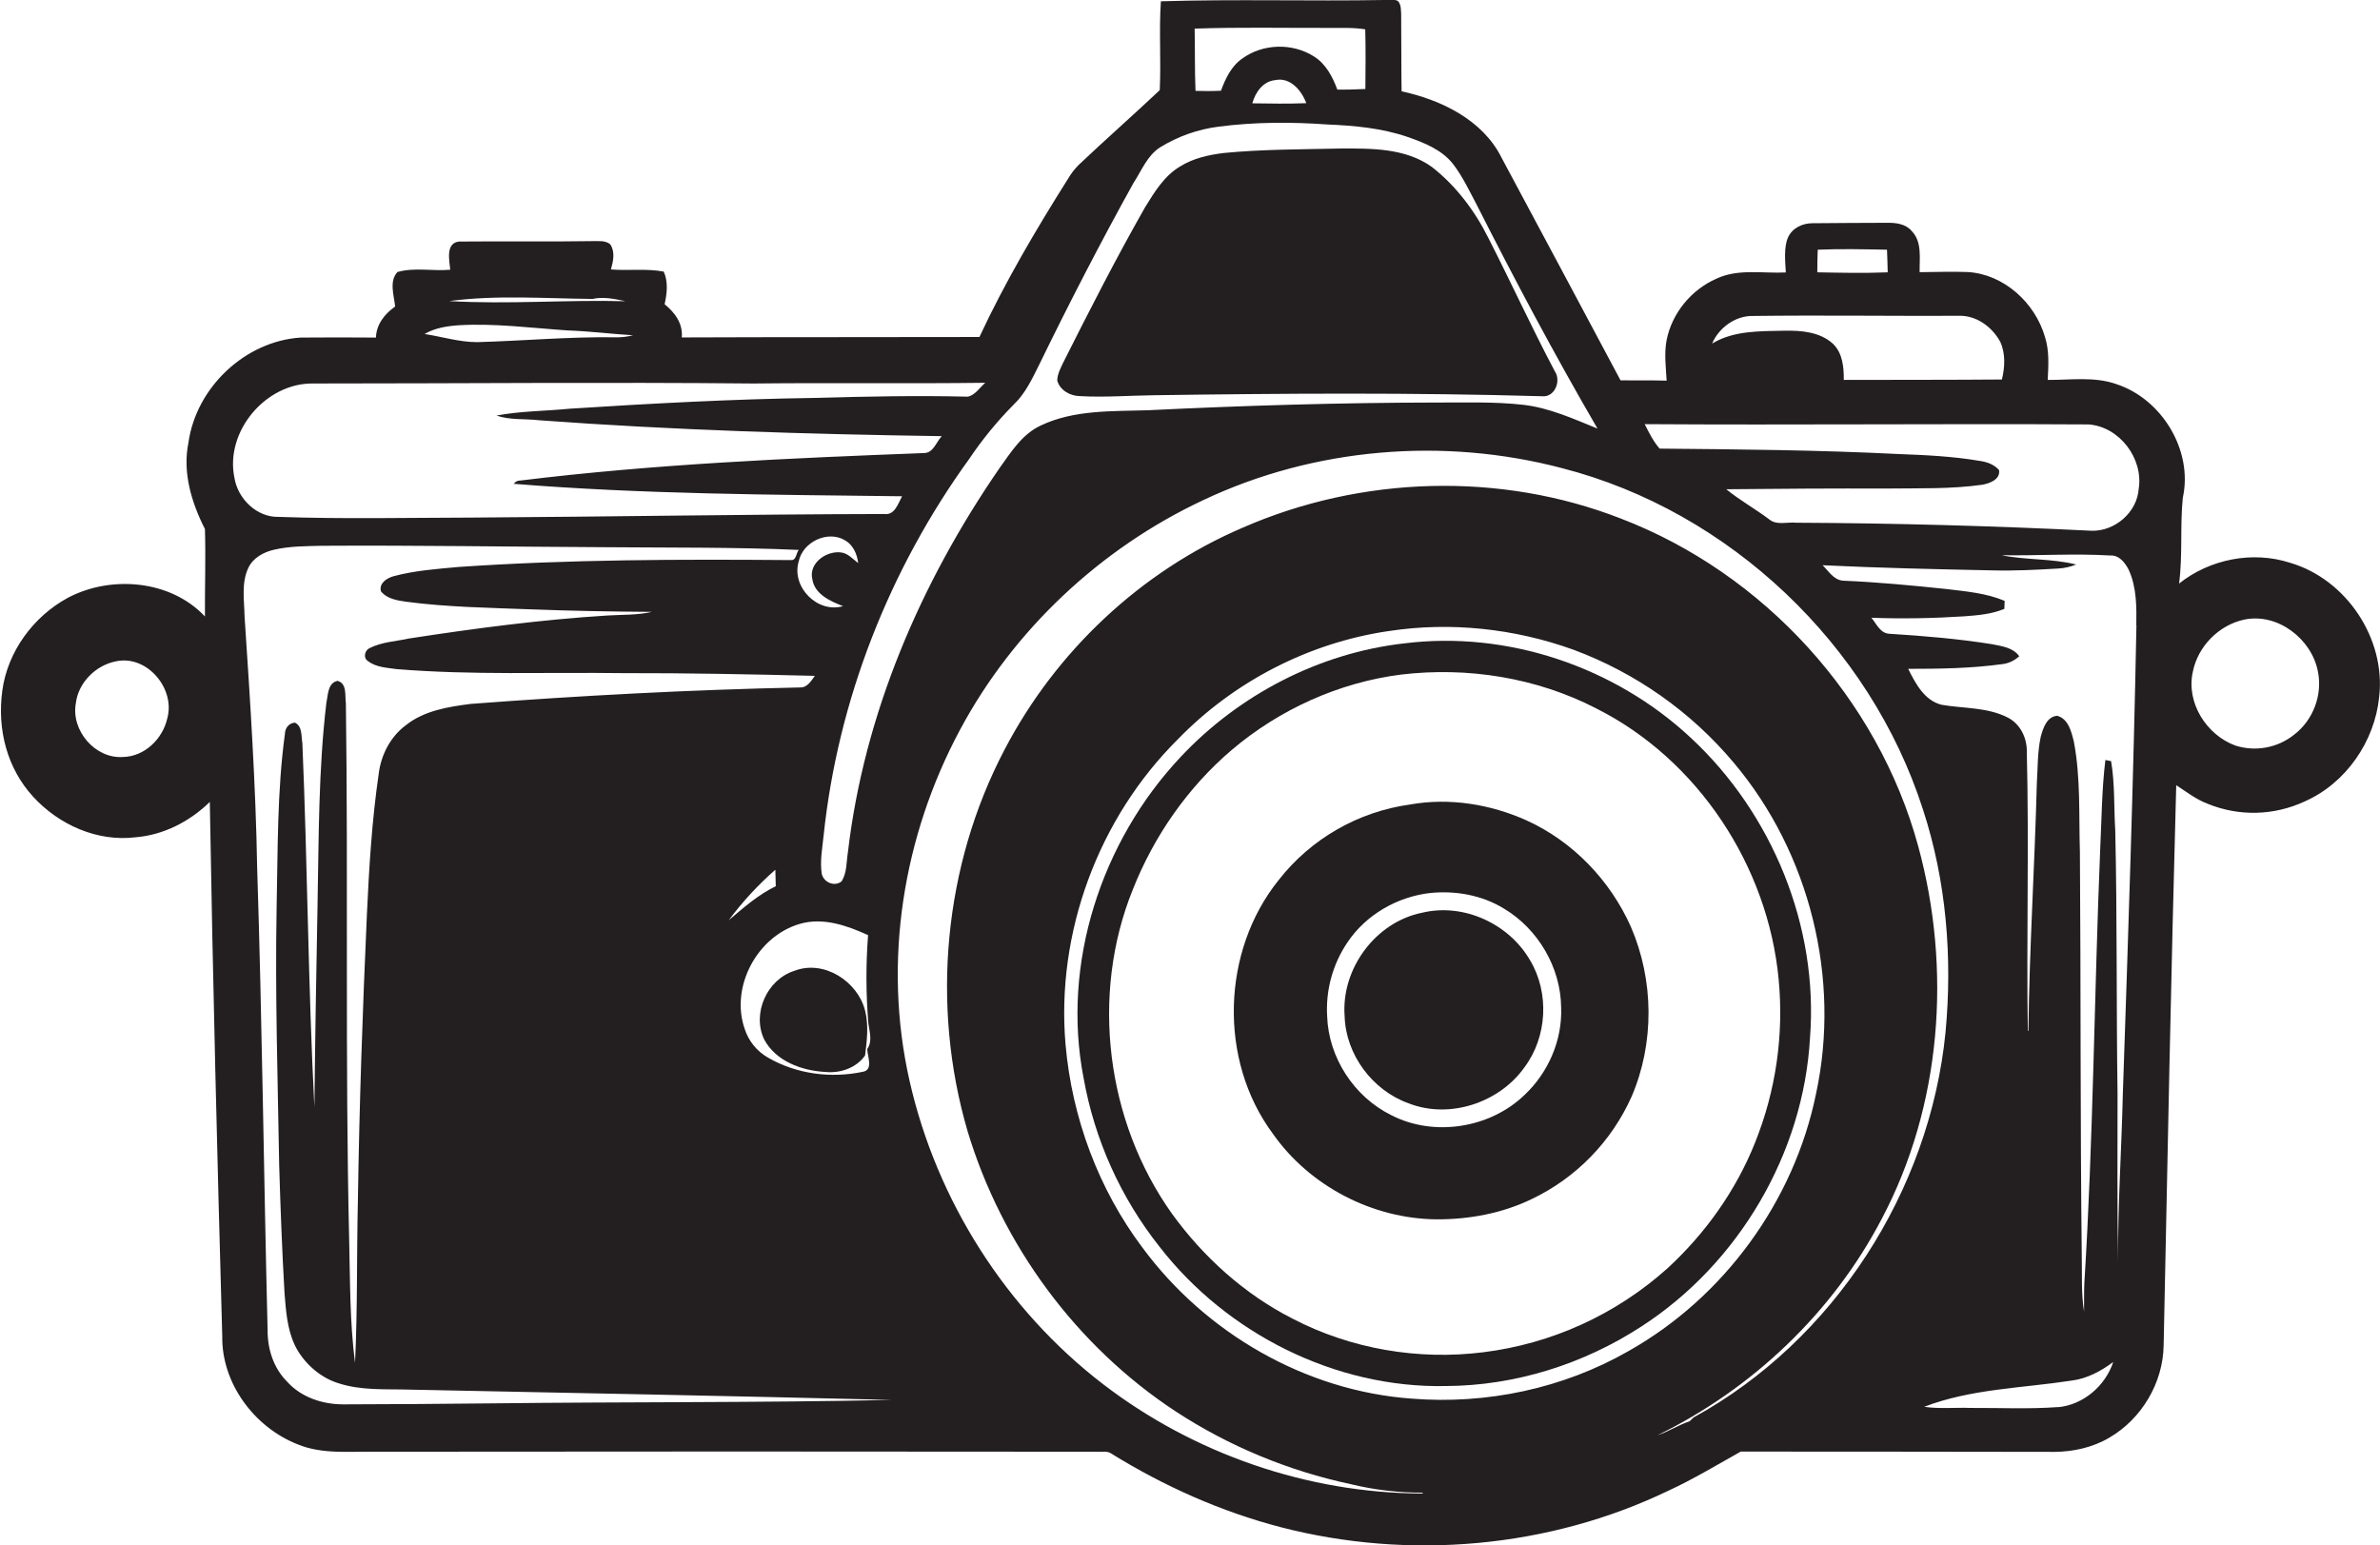
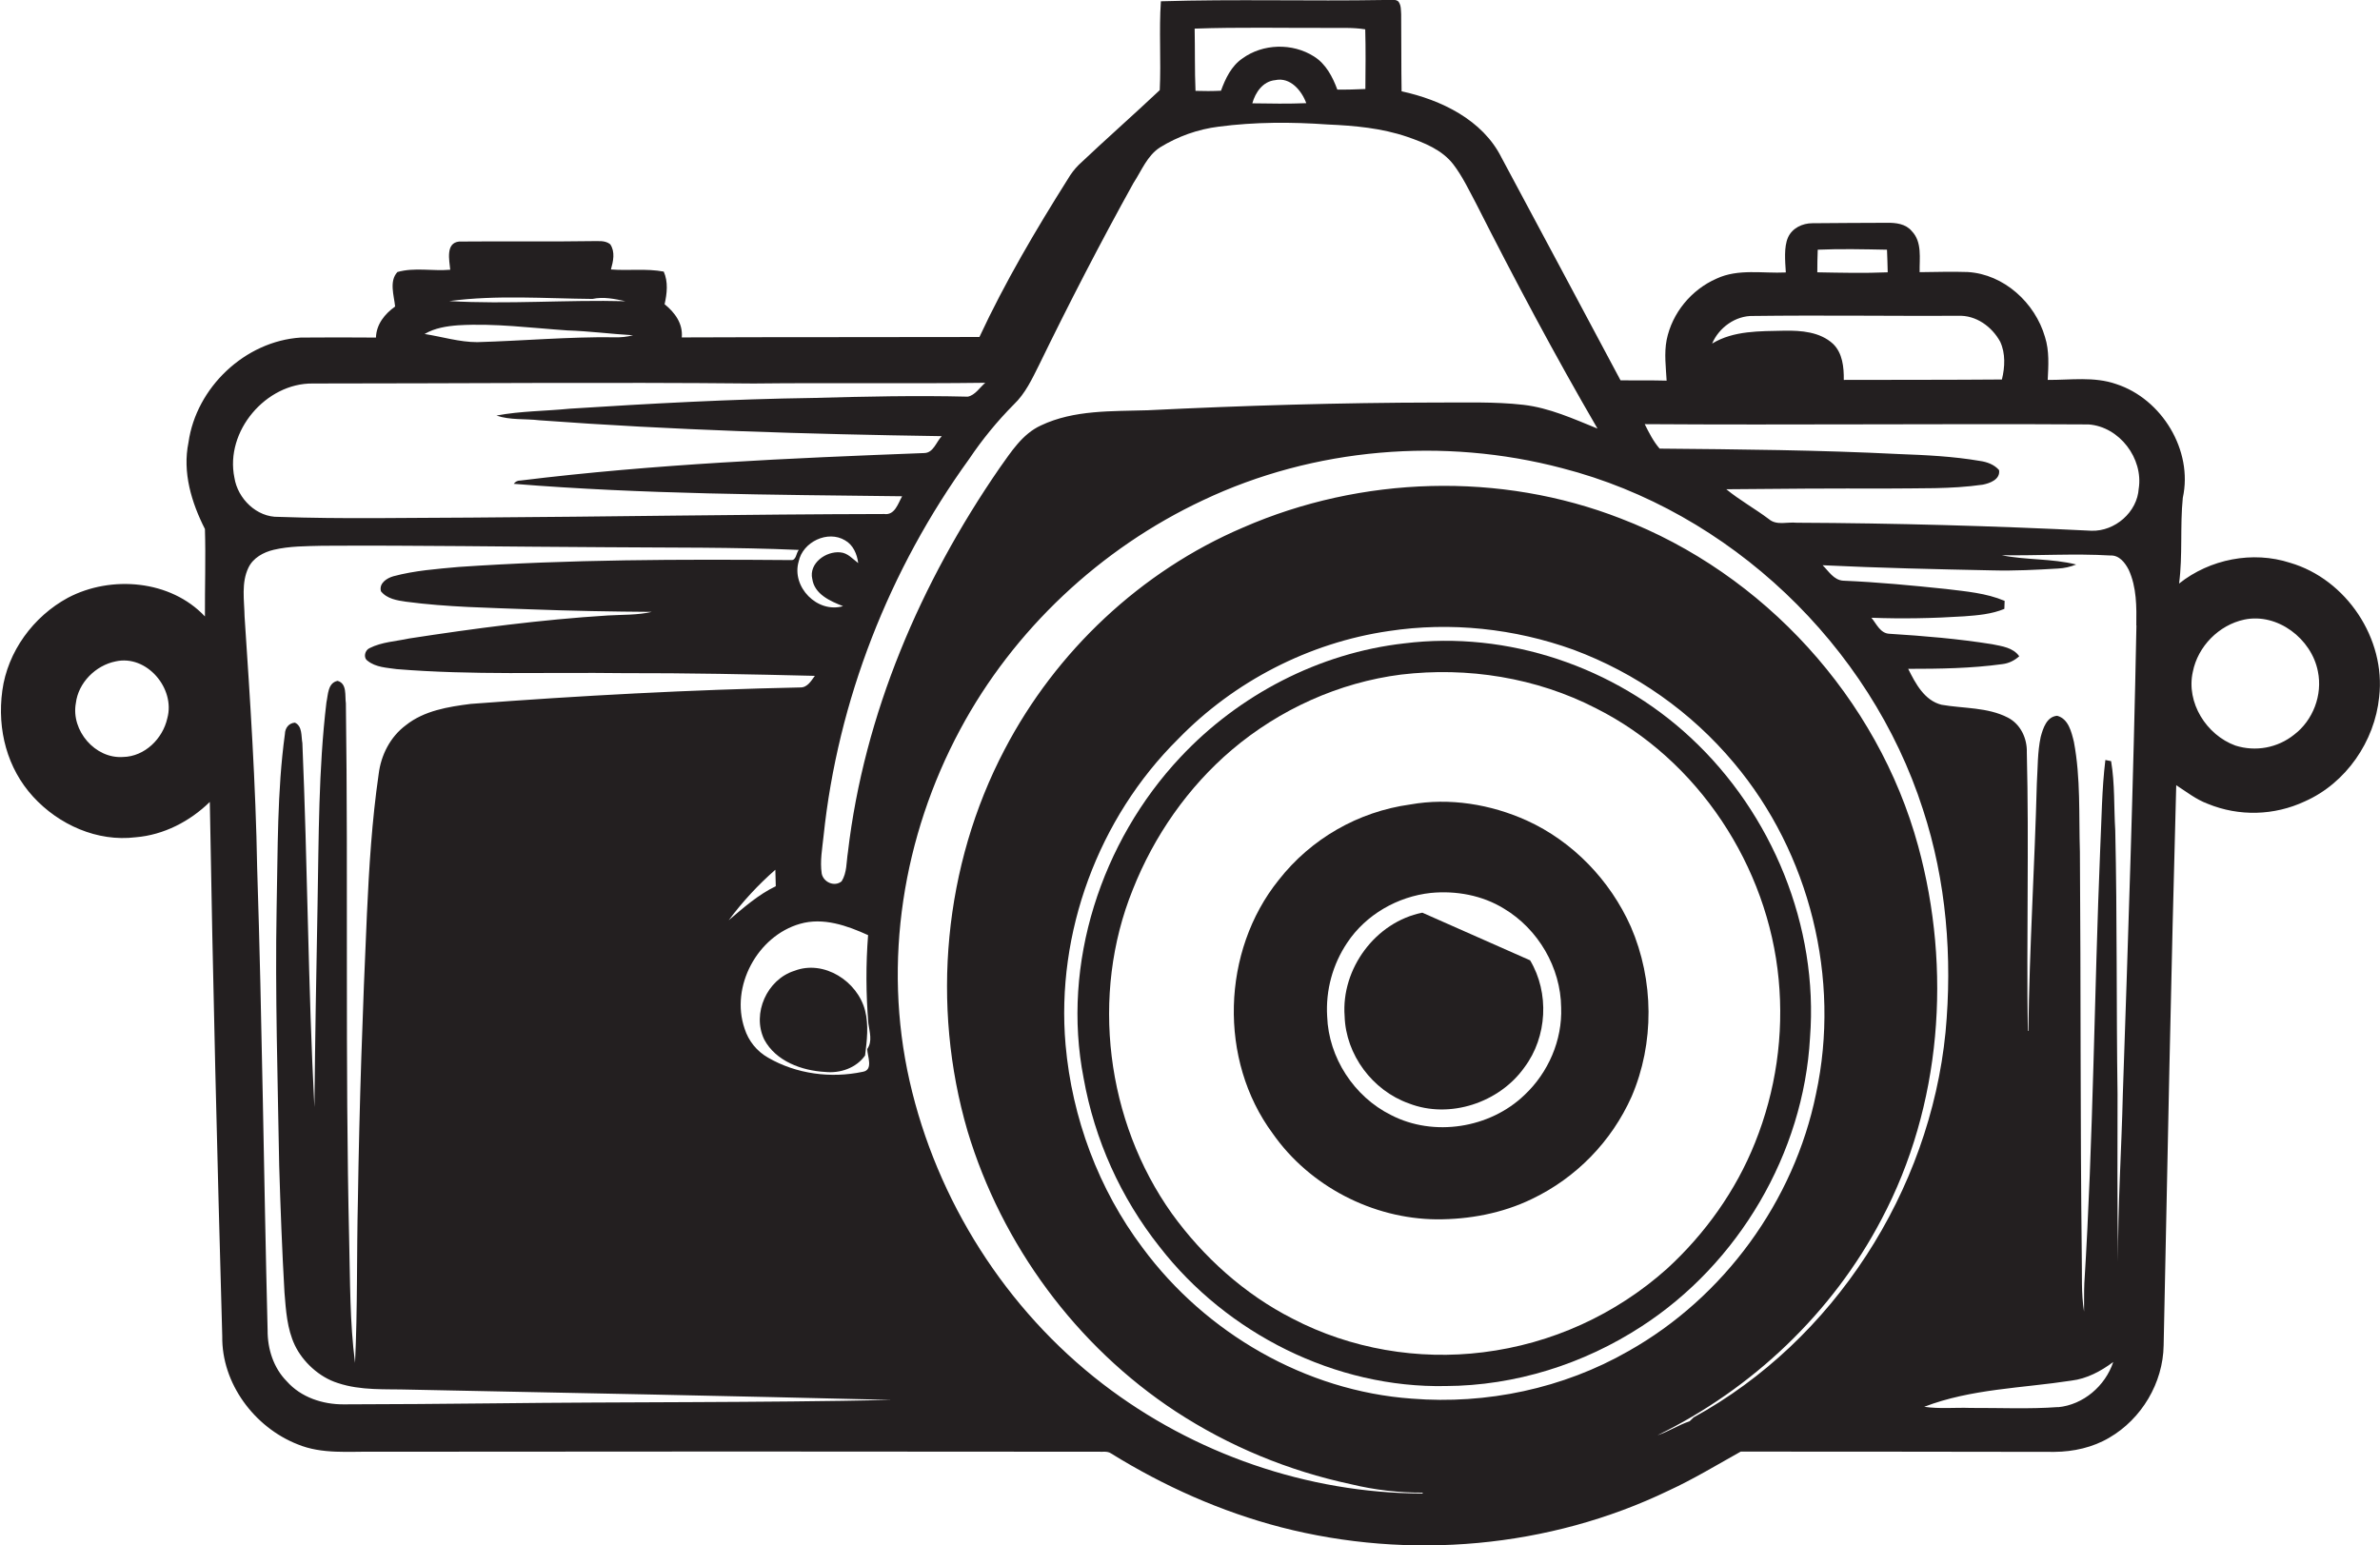
<svg xmlns="http://www.w3.org/2000/svg" version="1.1" id="Layer_1" x="0px" y="0px" viewBox="0 0 1663.1 1080" style="enable-background:new 0 0 1663.1 1080;" xml:space="preserve">
  <style type="text/css">
	.st0{fill:#231F20;}
</style>
  <title>biseeise_Camera_flat_black_logo_White_background_e7bdc133-b4ae-400d-bf33-0a240629b553</title>
-   <path class="st0" d="M754.5,276.8c17.3,1,34.7-0.4,52-0.6c90.4-1.3,180.7-1.9,271,0.7c8.9,1,13.6-10.7,9-17.4  c-16.2-30.6-30.6-62.1-46.3-92.9c-9.5-19.1-22.7-36.7-39.6-49.9c-18.5-13.3-42.3-13-64.1-12.9c-27.1,0.6-54.2,0.5-81.2,3.1  c-10.7,1.3-21.6,3.7-30.8,9.5c-10.9,6.5-17.7,17.7-24.2,28.2c-20.4,35.8-39.1,72.5-57.6,109.3c-1.8,3.9-3.9,7.8-3.9,12.1  C740.7,272.7,747.7,276.7,754.5,276.8z" />
  <path class="st0" d="M1066.9,573.4c-25.3-11.4-54-16.1-81.5-11.2c-36.3,5-69.3,23.9-91.9,52.8c-39.9,49.6-42.2,125.8-4.1,177.2  c25.7,36.7,69.7,59.5,114.4,59.9c22.8,0.1,46-4.2,66.6-14.2c31-14.8,55.7-40.2,69.7-71.5c16.1-37.4,15.7-81.4-0.5-118.8  C1125.2,615.3,1099.2,588.1,1066.9,573.4z M1065.3,765.2c-24.2,23.3-63.4,29.5-93.3,14c-25.8-12.8-43.6-40.1-44.6-68.9  c-1.1-18.2,3.8-36.3,14-51.5c13-19.6,35.2-32.3,58.4-34.8c17.6-1.7,36,1.6,51.2,11c23.9,14.3,39.6,41.2,39.9,69  C1091.8,726.9,1081.9,749.6,1065.3,765.2L1065.3,765.2z" />
  <path class="st0" d="M555.2,678.4c-19.2,6-29.9,29.8-21.2,48c8.1,15.2,26.2,21.8,42.6,22.7c10.4,1.1,21.7-2.7,27.9-11.5  c1.3-10.3,2.6-21.2,0-31.4C599.3,685.8,575.8,670.5,555.2,678.4z" />
  <path class="st0" d="M1600.3,393.3c-26.2-8.5-56.1-2.6-77.6,14.5c2.6-19.9,0.6-40,2.6-59.9c7.3-33.1-14.6-69.1-46.5-79.5  c-15.4-5.4-32-2.8-47.9-2.9c0.5-10,1.2-20.3-1.9-30c-6.9-23.9-28.7-43.9-54-45.4c-11.2-0.4-22.4,0-33.6,0.1  c-0.2-9.6,1.9-21.1-5.5-28.7c-4.2-5.1-11.1-5.9-17.3-5.8c-17.4,0.1-34.8,0.1-52.2,0.3c-6.9,0-14.1,3.4-17,10s-2,16.3-1.5,24.4  c-16.1,0.8-33.2-2.8-48.4,4.3c-17.6,7.7-31.1,24-34.9,42.9c-1.8,9.4-0.5,19,0,28.4c-10.7-0.3-21.5-0.1-32.2-0.2  c-27.6-52-55.5-103.8-83.2-155.7c-13.2-26.4-42.2-40.3-69.8-46.3c-0.3-18-0.1-35.9-0.3-53.9c-0.2-2.9,0-6-1.7-8.5s-7-1.2-10.3-1.4  c-52,0.9-104-0.7-155.9,0.9c-1.4,20.6,0.2,41.4-0.8,62.1c-18.7,17.6-38,34.6-56.6,52.2c-3,3-5.5,6.3-7.6,9.9  c-22.5,35.7-44,72.2-61.8,110.4c-69.3,0.2-138.7,0-208,0.3c0.9-9.7-4.9-17.5-12-23.2c1.7-7.5,2.6-15.6-0.6-22.8  c-12.2-2.3-24.6-0.5-36.9-1.5c1.6-5.7,3.1-12.3-0.5-17.6c-3.6-2.9-8.3-2.1-12.5-2.2c-31,0.5-62.1,0-93.1,0.3  c-9.6,1-6.8,13.1-6.2,19.7c-12.3,1.1-25-1.8-36.9,1.6c-5.9,6.4-2.4,16.3-1.6,24.1c-7.3,5.2-13.1,12.4-13.4,21.7  c-17.5-0.1-35.1-0.2-52.6,0c-38.9,2.5-73,34.9-78.4,73.3c-4.3,20.9,2.1,42,11.5,60.5c0.6,20.3-0.1,40.7,0,61.1  c-23.9-25.5-65.5-29-95.7-13.1c-24.2,13.1-42.2,37.6-45.9,65s3.5,54.3,21.5,74s44.9,31.7,71.7,28.4c19.6-1.6,37.9-11.1,51.8-24.7  c2.1,124.5,5.2,249,8.7,373.4c-0.5,32.9,22.4,63.6,52.6,75.5c17.1,7.1,35.8,4.9,53.8,5.2c168.6-0.2,337.2-0.2,505.8,0  c3,0.2,6.3-0.6,8.9,1.2c36.8,22.8,76.8,40.7,118.8,51.6c89.5,23.1,187.2,14.6,270.7-25.6c17.4-8,33.8-18,50.5-27.3  c73.1,0.1,146.1,0,219.2,0.2c13.3-0.1,26.8-3.1,38.3-9.9c22.6-13.1,37.6-38.3,38-64.5c2.7-130.5,5.2-261,8.8-391.5  c7.1,4.6,13.9,10,22,13c21.9,9,46.5,8.3,67.9-1.7c28.7-12.7,48.8-41.9,51.9-72.9C1667.3,446.4,1639.6,404.8,1600.3,393.3z   M116.9,502c-3.2,14.3-15.8,26.7-30.9,27c-19.5,1.4-36.5-18.5-33-37.6c1.7-14.3,13.8-26.4,27.8-29.2  C102.6,457.3,122.7,481.2,116.9,502z M1270.2,174.5c16.1-0.7,32.3-0.3,48.4,0c0.2,5.3,0.4,10.5,0.5,15.8c-16.4,0.7-32.8,0.3-49.2,0  C1269.9,185,1270,179.7,1270.2,174.5z M1225.1,220.8c47.7-0.6,95.4,0.1,143.2-0.1c12.4-0.6,23.6,7.5,29.4,18.1  c3.8,8.2,3.3,17.8,1.2,26.4c-36.8,0.3-73.7,0.2-110.5,0.3c0.1-8.8-0.8-18.7-7.5-25.2c-9.1-8.4-22.3-9.4-34-9.2  c-17.1,0.4-35.4-0.2-50.5,9C1201.1,229,1212.7,220.5,1225.1,220.8z M927.9,19.5c8.7,0.1,17.5-0.4,26.1,1c0.4,13.9,0.2,27.8,0.1,41.7  c-6.6,0.3-13.1,0.5-19.6,0.4c-3.3-8.9-8-18-16.4-23.2c-15-9.5-35.6-9-50,1.5c-7.7,5.3-11.8,14-14.9,22.5c-5.9,0.3-11.9,0.3-17.8,0.1  c-0.6-14.5-0.3-29-0.6-43.5C865.8,18.9,896.9,19.6,927.9,19.5z M912.8,72.1c-12.6,0.5-25.1,0.3-37.7,0.1c2.1-7.6,7.4-15.4,16-16.2  C901.6,53.7,909.6,63.3,912.8,72.1z M726.1,255c20.9-42.9,42.8-85.4,66-127.2c5.6-8.5,9.5-19,18.5-24.8  c12.5-7.7,26.5-12.7,41.1-14.5c25.2-3.3,50.8-3.3,76.1-1.5c18.7,0.8,37.6,2.5,55.5,8.6c11.8,4.1,24.3,9,32.2,19.2  c6.5,8.5,11.1,18.3,16.1,27.7c26.9,53.1,54.8,105.6,84.7,157c-16.8-6.8-33.6-14.5-51.8-16.6c-20.2-2.3-40.5-1.5-60.8-1.6  c-67.3,0.1-134.5,2.1-201.7,5.4c-25,0.8-51.4-0.4-74.6,10.6c-13.1,6-20.9,18.6-29,29.9c-55,79.8-94.6,171.7-105.9,268.4  c-1.1,6.8-0.6,14.3-4.4,20.3c-5,4.1-12.7,0.6-13.9-5.4c-1.3-8.8,0.4-17.6,1.3-26.3c9.9-94.7,45.9-186.3,101.7-263.4  c9.2-13.7,19.6-26.4,31.2-38.1C716.5,275,721.2,264.8,726.1,255z M602.9,749c-22.3,4.7-46.4,1.6-66.2-9.9  c-7.8-4.4-13.7-11.7-16.4-20.3c-10.1-29.4,9-64.7,38.7-73.2c16.2-4.7,32.9,1.2,47.6,7.9c-1.6,20.5-1.5,41.2,0.2,61.7  c0.8,5.9,3,12.5-0.8,17.9C606.1,738.1,610.5,747.7,602.9,749z M509.2,643.1c9.6-12.9,20.5-24.7,32.6-35.3c0.1,3.8,0.2,7.6,0.3,11.5  C529.7,625.3,519.5,634.4,509.2,643.1z M567.6,404.5c1.5,10.8,12.6,15.6,21.5,19.1c-18,5.2-36.2-13.5-31-31.2  c2.8-13.7,20.3-22.1,32.4-14.8c5.7,3.2,8.4,9.6,9.2,15.9c-3.9-2.9-7.3-7.1-12.5-7.5c-10-1-22.1,7.6-19.6,18.6L567.6,404.5z   M414,208.9c7.8-1.7,15.5,0,23.1,1.6c-41.1-1.1-82.2,2.3-123.2-0.1C347.1,206,380.6,208.6,414,208.9z M320.5,227.3  c25.4-1.5,50.7,1.9,75.9,3.6c15.4,0.5,30.7,2.5,46,3.4c-4.3,1.1-8.8,1.6-13.3,1.4c-31.9-0.4-63.7,2.5-95.6,3.4  c-12.5,0-24.6-3.8-36.8-5.7c7.1-4.2,15.5-5.5,23.7-6.1L320.5,227.3z M218.6,268c102.7,0,205.3-1,308,0c54-0.6,108,0.2,161.9-0.5  c-3.9,3.3-7,8.6-12.2,9.7c-36.1-0.9-72.3-0.1-108.4,0.9c-56.6,0.8-113.2,3.9-169.7,7.5c-17.1,1.7-34.4,1.6-51.3,4.8  c9.6,3.3,20,2.1,30,3.3c93.6,6.9,187.4,9.7,281.2,11.1c-3.9,4-5.8,11.7-12.3,11.8c-94.2,3.6-188.5,7.7-282.1,19.2  c-1.9-0.1-3.6,0.8-4.7,2.3c90.2,7.3,180.9,7.6,271.4,8.7c-2.9,5.1-5.1,13.4-12.5,12.4c-96.2,0.2-192.4,1.9-288.6,2.5  c-44.9,0.1-89.7,1.1-134.6-0.5c-15.3,0.4-28.6-12.7-30.9-27.4C157.1,301.4,185.8,267.6,218.6,268z M344.5,980.7  c-34.7,0.4-69.5,0.6-104.3,0.7c-14.7,0.1-29.9-4.9-39.8-16.1c-9.3-9.4-13.5-22.7-13.4-35.7c-2.7-107.7-3.8-215.4-7.3-323.1  c-1-58.6-4.9-117.2-8.8-175.7c-0.2-11.3-2.4-23.5,2.7-34.1c3.3-6.9,10.5-10.8,17.7-12.5c11.1-2.6,22.5-2.5,33.8-2.8  c65.8-0.4,131.6,0.7,197.4,1c45.2,0.4,90.5-0.1,135.7,1.9c-1.9,2-1.7,7.4-5.4,7.1c-77.4-0.6-155-0.5-232.3,4.8  c-15.3,1.4-30.7,2.5-45.6,6.5c-4.6,1.3-10.2,4.9-8.7,10.5c4.2,5.3,11.3,6.4,17.6,7.3c28.7,3.8,57.6,4.2,86.5,5.3s56.8,1.6,85.2,1.8  c-10,2.3-20.4,1.9-30.7,2.5c-46.6,2.9-92.9,9-139,16.1c-9.2,2-19,2.4-27.5,6.7c-3.3,1.4-4.7,6.7-1.4,8.9c5.7,4.6,13.5,4.8,20.3,5.8  c52.6,4.3,105.5,2.1,158.2,2.8c44.7-0.1,89.4,0.8,134,1.9c-2.5,3.4-5.2,8.2-10.1,8.1c-76.8,1.6-153.6,5.7-230.3,11.5  c-15.8,2-32.6,4.7-45.4,14.9c-10.9,8.1-17.4,20.9-19,34.2c-4.7,32.4-6.7,65.1-8.2,97.8c-3,66.5-5.3,133.1-6.3,199.7  c-0.9,38-0.2,76-2,113.9c-3.7-28.3-3.4-57.1-4.1-85.7c-2.9-125-0.6-250.1-2.3-375.2c-0.8-5.3,1-13.8-5.8-15.7  c-6.9,1.4-6.6,9.7-7.8,15.1c-5.6,46.9-5.3,94.3-6.2,141.5s-1.7,94.2-2.2,141.3c-4.4-84.7-4.8-169.6-8.4-254.4  c-0.9-4.9,0.1-11.8-5.2-14.3c-4.3,0.3-6.9,3.8-7,7.9c-5.5,40.3-4.9,81-5.8,121.6c-1.1,60,0.8,120,1.8,180c0.9,29.6,2,59.2,3.7,88.8  c1,12.4,1.8,25.3,7.2,36.7s16.9,22.4,30.1,26.5c16.1,5.4,33.3,4.1,50,4.6c112.3,2.3,224.6,4.4,337,7.2  C530.2,980.3,437.3,979.6,344.5,980.7z M986.5,977.4c-74.2-5.3-144-45.8-188-105.3c-30.9-41-49.4-91-53.9-142  c-6.8-78.2,22.9-158.4,78.6-213.6c39.1-40.3,91.6-67.4,147.2-75.5c43.2-6.6,87.9-1.8,129,13c43.6,16.2,82.3,43.4,112.2,79.1  c53.1,63,74.8,150.8,57.4,231.3c-15.3,75-64.4,142.3-131.1,179.8C1092.4,970.3,1038.8,981.6,986.5,977.4z M1183.5,990.5l-2.8,2.7  c-7.8,2.6-14.7,7.2-22.5,9.8c66.2-32.3,122.4-85.6,156.6-151c42-79.2,49.1-174.7,25.6-260.7c-28.2-103.4-107.9-190.6-207.7-228.9  c-84.3-32.9-181.4-29.9-264.2,6.3c-71.2,30.4-130.7,86.5-166.5,155.1c-42.6,81.1-51.6,178.8-25.9,266.6  c23.9,79.5,76,150.3,145.4,195.9c37.3,24.4,78.9,41.6,122.5,50.9c16.5,4,33.5,6,50.5,5.9l-0.8,0.6c-80-0.2-159.6-27.8-223-76.5  c-67.8-52.1-116.2-128.4-135.1-211.8s-4.6-171.1,35.3-245.5c37.4-69.8,98.1-126.7,169.7-160.3c77.6-36.8,168.2-44.3,251.1-22.4  c117,30.1,215.1,123.5,252,238.4c16.4,50,20.7,103.5,15.8,155.8C1348.5,832.3,1281.5,936.7,1183.5,990.5z M1438.1,983.3  c-20.3,1.5-40.8,0.5-61.1,0.6c-10.8-0.4-21.7,0.8-32.4-0.8c32.8-12.6,68.5-13,102.9-18.3c10.8-1.3,20.6-6.6,29.2-13  c-5.6,16.8-20.9,29.9-38.6,31.6V983.3z M1492.9,437c-2.1,109.2-5.8,218.4-9.5,327.5c-0.9,39.1-3.6,78.1-3.3,117.2  c-0.7-39.1-0.4-78.1-0.4-117.2c-0.9-61.4-0.2-122.9-1.6-184.3c-1-16.1-0.2-32.4-2.9-48.3l-4-0.8c-2.5,20.5-2.6,41.2-3.6,61.8  c-4.2,101.3-4.8,202.7-11.1,303.9c-0.3,6.6-0.1,13.2-0.2,19.8c-2.1-13-1.3-26.2-1.6-39.2c-1.1-94-0.6-188-1.3-282.1  c-0.8-25.6,0.6-51.6-4.2-76.9c-1.7-6.9-3.8-16.1-11.7-18.2c-7.3,0.6-9.9,8.8-11.5,14.8c-2.3,10.7-2,21.7-2.7,32.5  c-1.5,57.6-5.2,115.2-5.9,172.8l-0.4,0.2c-1-64.9,0.9-129.8-0.7-194.7c0.3-9.7-4.3-19.7-13.2-24.3c-14.3-7.4-31-6.3-46.4-9  c-12-3-18.2-14.9-23.3-25.1c22,0,44-0.3,65.8-3.3c4.4-0.5,8.5-2.5,11.8-5.5c-4.3-6.1-12.1-7-18.9-8.4c-23.7-3.8-47.7-5.8-71.7-7.3  c-6.5-0.2-9.1-6.9-12.7-11.2c21.6,0.8,43.2,0.4,64.8-1c9.5-0.7,19.2-1.5,28.1-5.2c0-1.4,0.1-4.2,0.2-5.6c-13-5.5-27.1-6.6-40.9-8.3  c-23.9-2.5-47.9-4.8-71.9-5.8c-6.6-0.4-10.2-6.7-14.4-10.8c39.6,1.9,79.2,2.8,118.8,3.6c15.3,0.4,30.5-0.4,45.8-1.3  c4.3-0.2,8.6-1.2,12.6-2.8c-17.1-4.3-34.9-3-52.1-6.5c25.3,0.4,50.7-1.3,76.1,0.2c6.1-0.3,10.2,5.1,12.7,10  c5.6,12.2,5.5,25.9,5.3,38.9L1492.9,437z M1494.5,341.4c-1,16.5-16.6,30-33,29.5c-68.7-3.4-137.4-5.3-206.1-5.6  c-6.4-0.7-13.9,2.1-19.3-2.5c-9.7-7.3-20.4-13.2-29.8-20.9c37.3-0.4,74.7-0.6,112.1-0.5c22.4-0.3,44.9,0.5,67.1-2.7  c5.1-1,12.4-3.7,11.4-10.2c-3.4-3.9-8.4-5.7-13.4-6.4c-18.7-3.2-37.7-4.1-56.6-4.8c-55.7-2.8-111.4-3.3-167.2-3.8  c-4.4-5.1-7.4-11.1-10.4-17.1c103.4,0.7,206.8-0.4,310.2,0.2c21.6,1.6,38.3,23.8,35,44.9V341.4z M1603.1,513.4  c-11.6,9.3-27,12.1-41.1,7.6c-20.2-7.4-34.5-30-29.7-51.5c3.5-17.8,18.2-32.7,35.9-36.5c23.3-4.9,47.1,13.4,51.5,36.2  C1623.1,485.6,1616.3,503.4,1603.1,513.4L1603.1,513.4z" />
-   <path class="st0" d="M993.9,637.8c-32.7,6.5-56.8,39.2-54.3,72.3c0.8,27,19.5,52,44.9,61c28.5,11.1,63.3-0.5,80.8-25.3  c15.9-21.2,17.5-52,3.9-74.7C1054.5,645.6,1022.9,630.9,993.9,637.8z" />
+   <path class="st0" d="M993.9,637.8c-32.7,6.5-56.8,39.2-54.3,72.3c0.8,27,19.5,52,44.9,61c28.5,11.1,63.3-0.5,80.8-25.3  c15.9-21.2,17.5-52,3.9-74.7z" />
  <path class="st0" d="M1181.4,515.5c-53.1-49.5-127.9-74.9-200.1-65.9c-59.5,6.7-115.7,36-156.5,79.6  c-55.3,58.9-83.2,144.3-67.6,224.2c7.7,43.1,25.9,83.6,53.1,117.9c47,60.6,122.9,98.9,200,97.3c48.4-0.2,96.3-15.3,136.8-41.7  c67.8-43.9,113.2-120.9,117.7-201.7C1270.8,647.5,1238.5,568.5,1181.4,515.5z M1226.4,798.5c-13.4,33.6-34.9,63.7-61.5,88.1  c-35.9,32.1-80.7,52.5-128.5,58.4c-45.4,5.7-92.5-2.3-133.2-23.5c-33.6-17.1-62.3-43-84.3-73.4c-46-64.6-57.1-152.9-27.3-226.5  c14.8-37.4,38.5-71.5,69.2-97.6c33.4-28.3,74.9-47.1,118.3-52.6c46.4-5.5,94.5,2.1,136.2,23.6c71.3,35.8,120.2,110.4,127.6,189.5  C1246.6,723.3,1240.9,762.4,1226.4,798.5z" />
</svg>